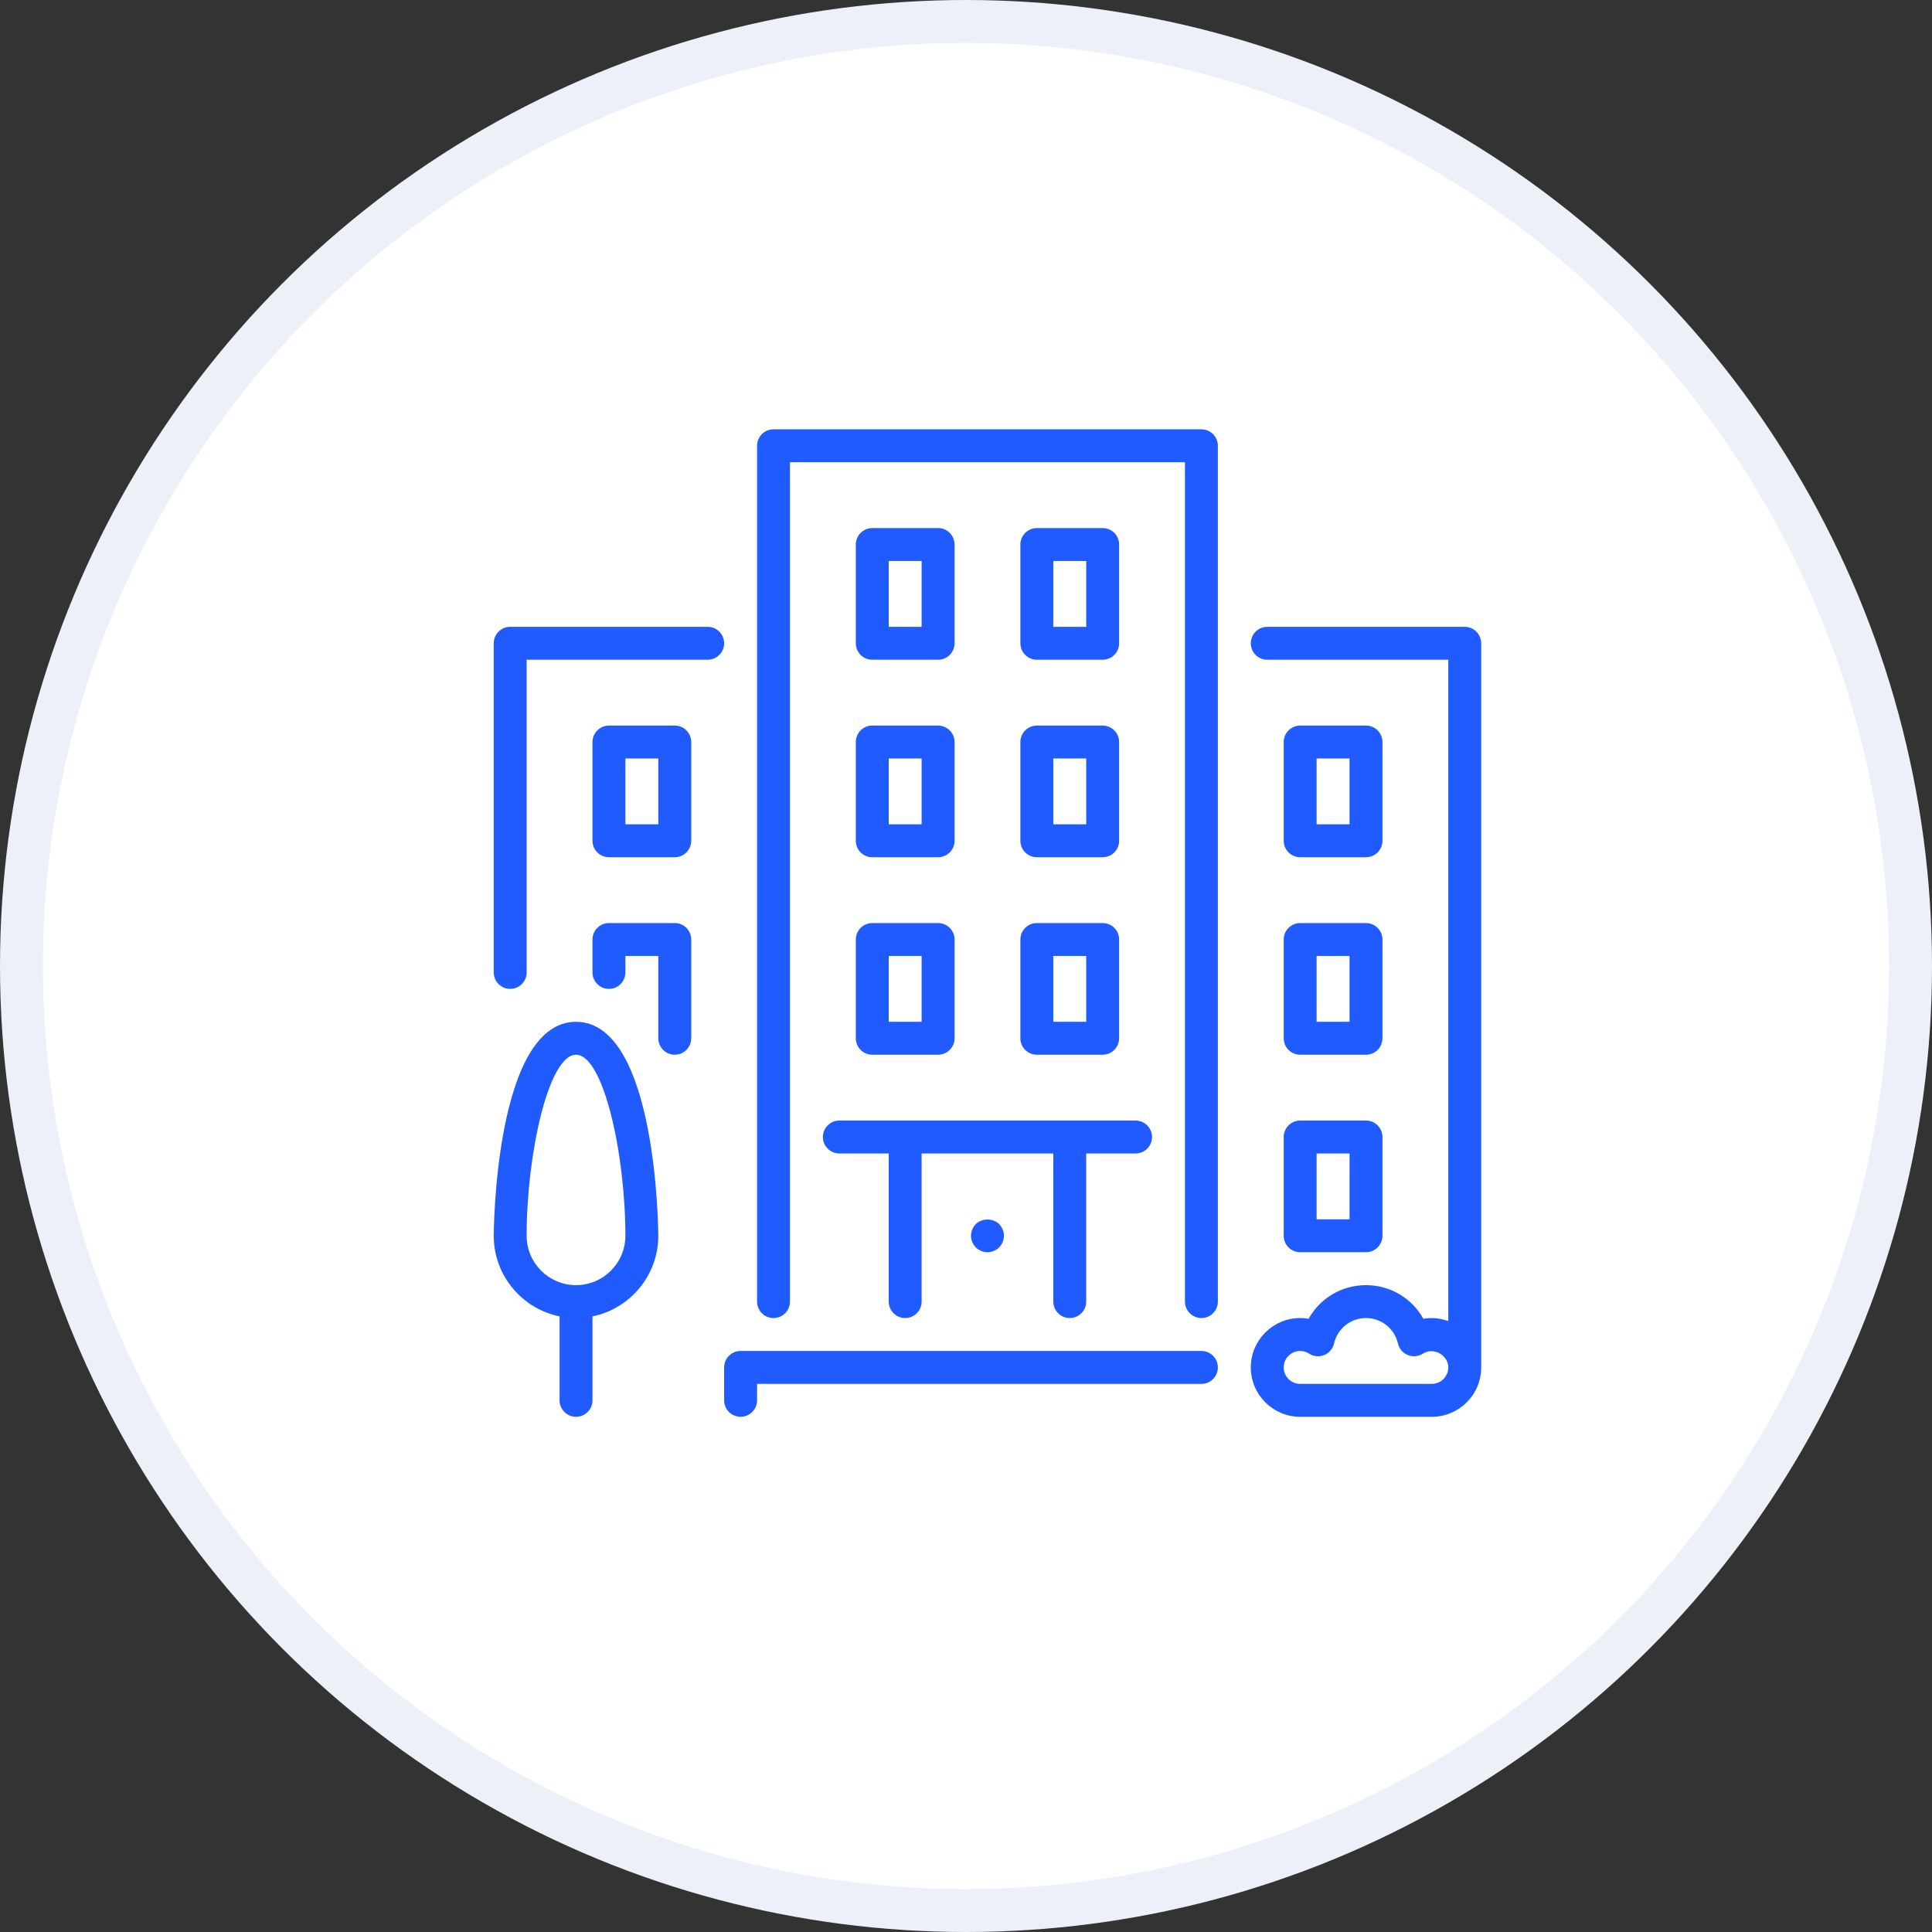
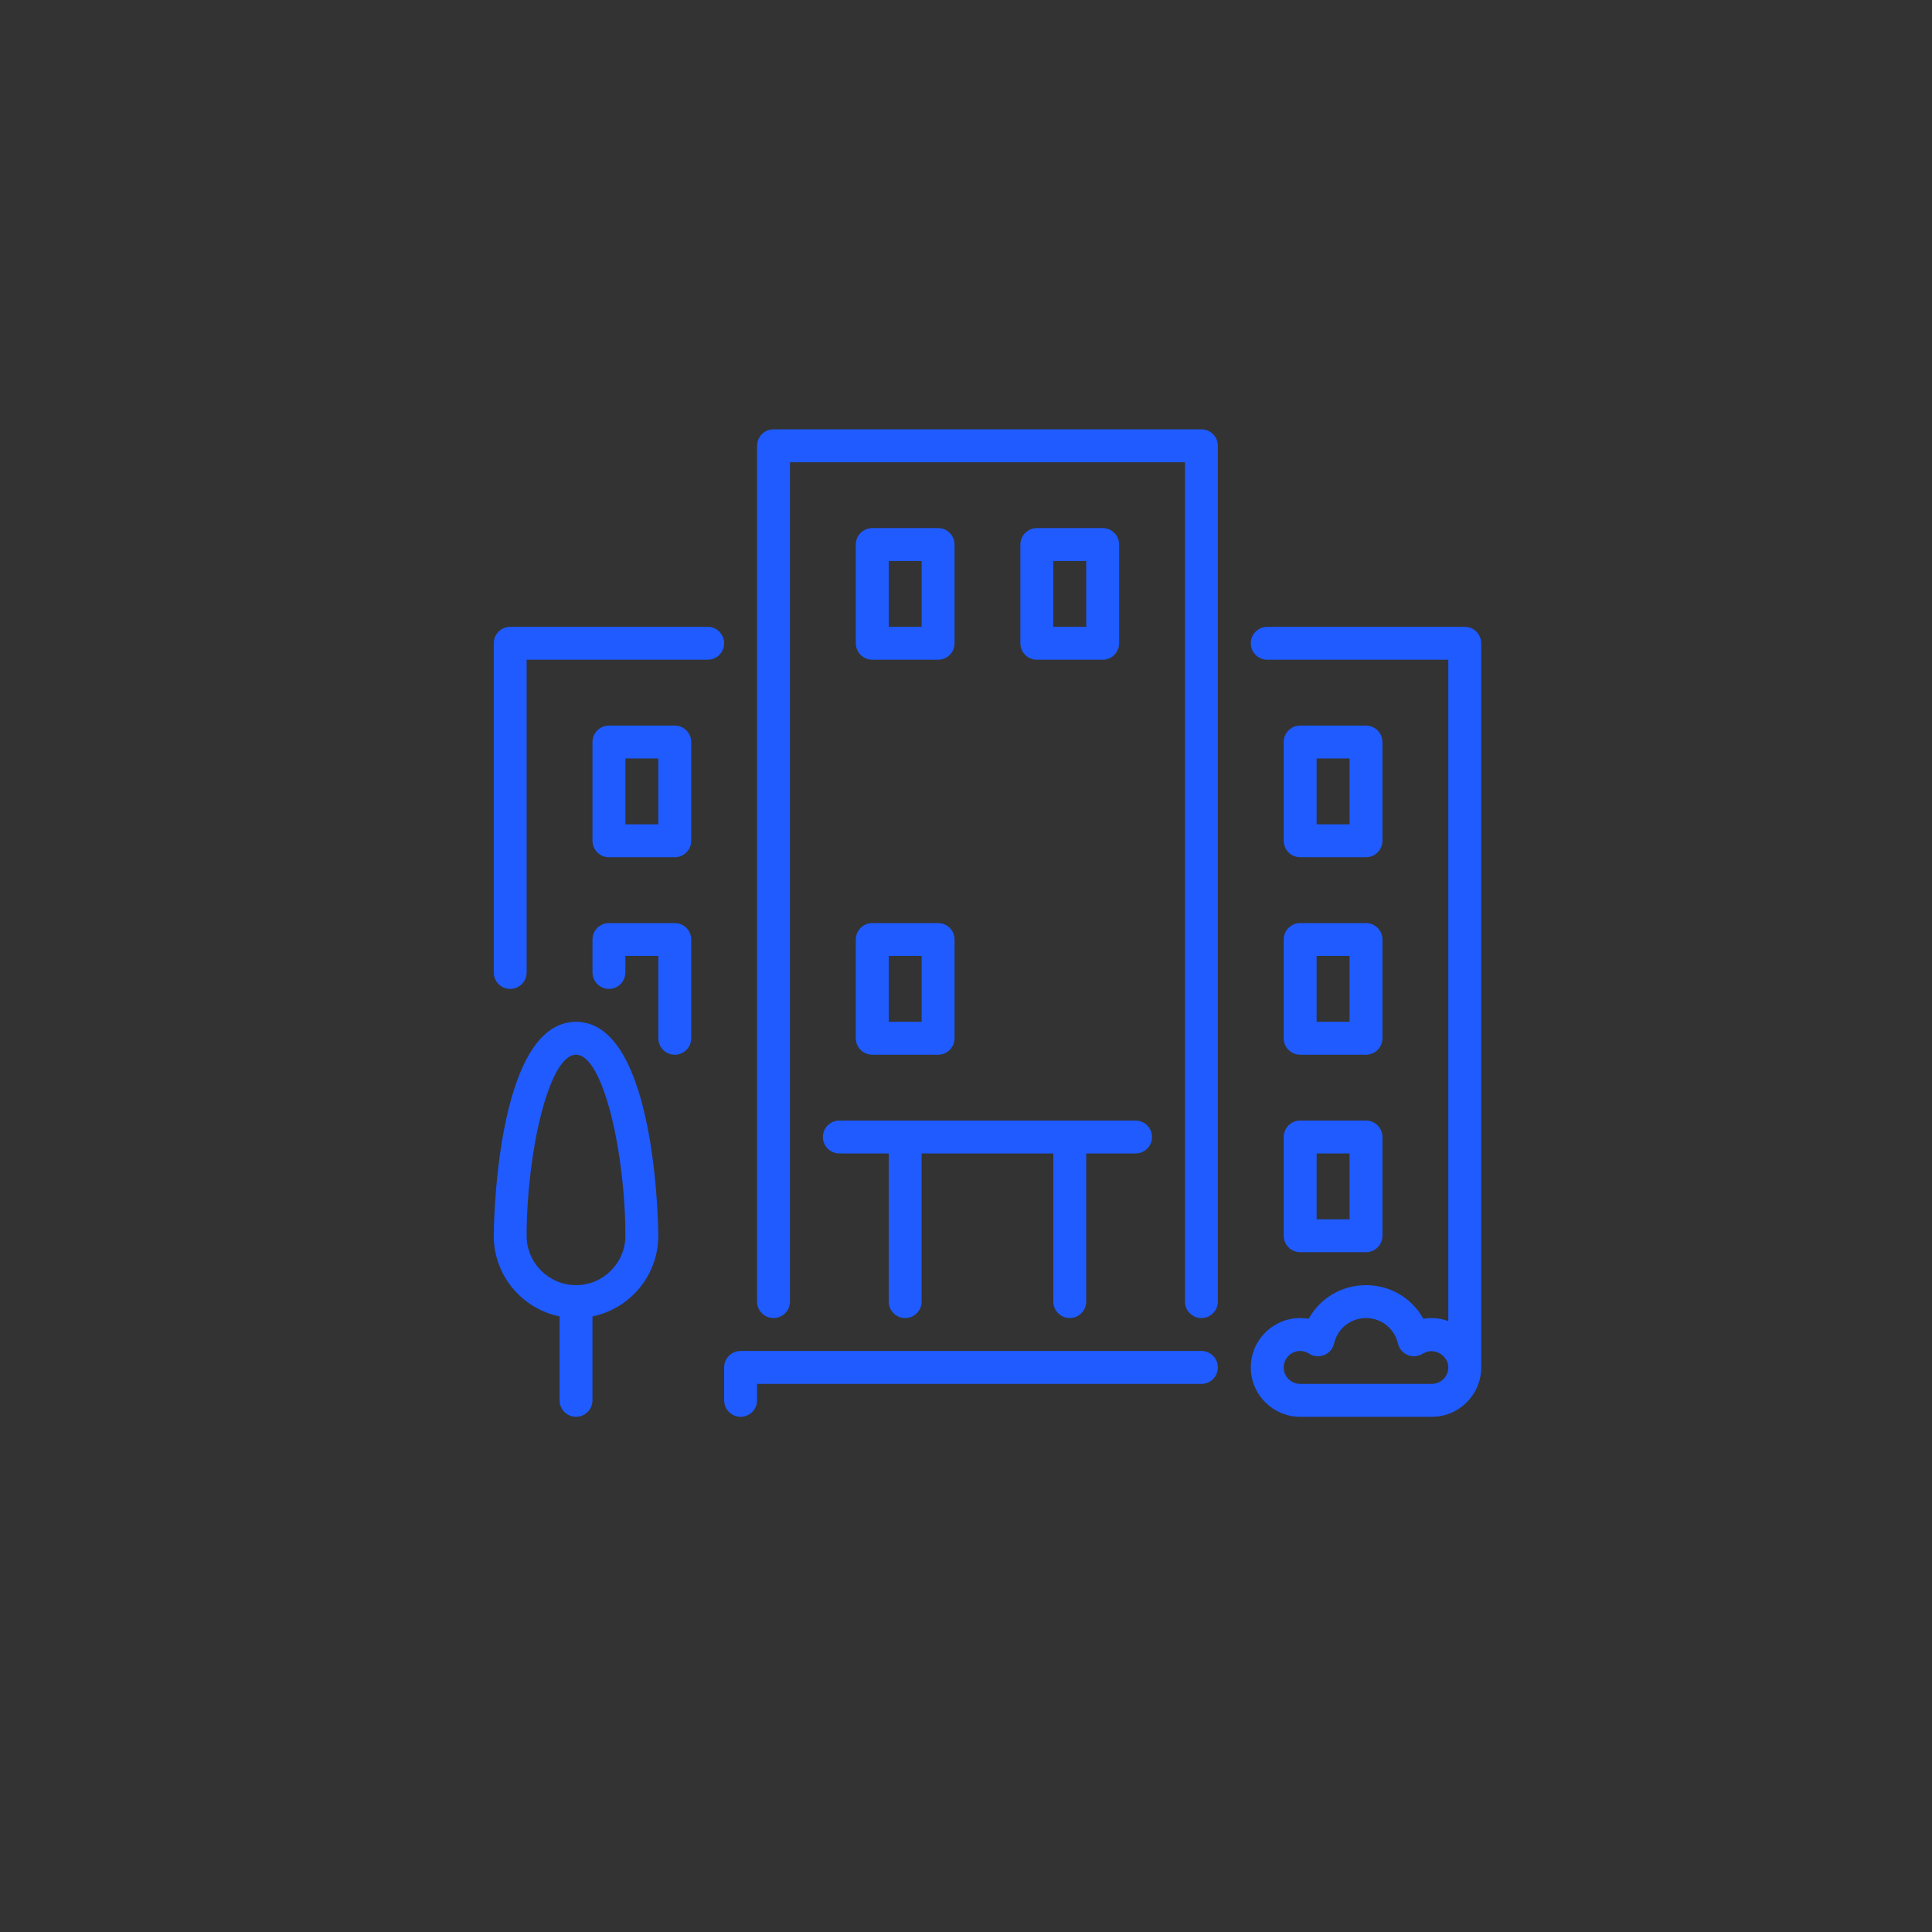
<svg xmlns="http://www.w3.org/2000/svg" width="90" height="90" viewBox="0 0 90 90" fill="none">
  <rect x="0" y="0" width="90" height="90" fill="#333333" stroke="none" />
-   <circle cx="45" cy="45" r="44" fill="white" stroke="#ECF1F9" stroke-width="2" />
  <path d="M55.967 62.933H34.5C34.077 62.933 33.733 63.277 33.733 63.7V65.233C33.733 65.656 34.077 66 34.5 66C34.923 66 35.267 65.656 35.267 65.233V64.467H55.967C56.39 64.467 56.733 64.123 56.733 63.7C56.733 63.277 56.39 62.933 55.967 62.933Z" fill="#1F5BFF" />
-   <path d="M39.867 39.167C39.867 39.59 40.21 39.933 40.633 39.933H43.7C44.123 39.933 44.467 39.59 44.467 39.167V34.567C44.467 34.144 44.123 33.8 43.7 33.8H40.633C40.21 33.8 39.867 34.144 39.867 34.567V39.167H39.867ZM41.4 35.333H42.933V38.4H41.4V35.333Z" fill="#1F5BFF" />
  <path d="M32.967 29.2H23.767C23.343 29.2 23 29.544 23 29.967V45.3C23 45.723 23.343 46.067 23.767 46.067C24.19 46.067 24.533 45.723 24.533 45.3V30.733H32.967C33.39 30.733 33.733 30.39 33.733 29.967C33.733 29.544 33.39 29.2 32.967 29.2Z" fill="#1F5BFF" />
  <path d="M59.8 57.567C59.8 57.99 60.144 58.333 60.567 58.333H63.633C64.056 58.333 64.4 57.99 64.4 57.567V52.967C64.4 52.544 64.056 52.2 63.633 52.2H60.567C60.144 52.2 59.8 52.544 59.8 52.967V57.567ZM61.333 53.733H62.867V56.8H61.333V53.733Z" fill="#1F5BFF" />
  <path d="M26.833 47.6C23.044 47.6 23 57.467 23 57.567C23 59.418 24.319 60.966 26.067 61.323V65.233C26.067 65.656 26.41 66 26.833 66C27.256 66 27.6 65.656 27.6 65.233V61.323C29.347 60.966 30.666 59.418 30.666 57.567C30.667 57.467 30.623 47.6 26.833 47.6ZM26.833 59.867C25.565 59.867 24.533 58.835 24.533 57.567C24.533 53.747 25.559 49.133 26.833 49.133C28.108 49.133 29.133 53.747 29.133 57.567C29.133 58.835 28.101 59.867 26.833 59.867Z" fill="#1F5BFF" />
  <path d="M31.433 43H28.367C27.944 43 27.6 43.343 27.6 43.767V45.3C27.6 45.723 27.944 46.067 28.367 46.067C28.79 46.067 29.133 45.723 29.133 45.3V44.533H30.667V48.367C30.667 48.79 31.01 49.133 31.433 49.133C31.856 49.133 32.2 48.79 32.2 48.367V43.767C32.2 43.343 31.857 43 31.433 43Z" fill="#1F5BFF" />
  <path d="M60.567 39.933H63.633C64.056 39.933 64.4 39.59 64.4 39.167V34.567C64.4 34.144 64.056 33.8 63.633 33.8H60.567C60.144 33.8 59.8 34.144 59.8 34.567V39.167C59.8 39.59 60.144 39.933 60.567 39.933ZM61.333 35.333H62.867V38.4H61.333V35.333Z" fill="#1F5BFF" />
  <path d="M31.433 33.8H28.367C27.944 33.8 27.6 34.144 27.6 34.567V39.167C27.6 39.59 27.944 39.933 28.367 39.933H31.433C31.856 39.933 32.2 39.59 32.2 39.167V34.567C32.2 34.144 31.857 33.8 31.433 33.8ZM30.667 38.4H29.133V35.333H30.667V38.4H30.667Z" fill="#1F5BFF" />
-   <path d="M47.533 39.167C47.533 39.59 47.877 39.933 48.3 39.933H51.367C51.79 39.933 52.133 39.59 52.133 39.167V34.567C52.133 34.144 51.79 33.8 51.367 33.8H48.3C47.877 33.8 47.533 34.144 47.533 34.567V39.167ZM49.067 35.333H50.6V38.4H49.067V35.333Z" fill="#1F5BFF" />
  <path d="M68.233 29.2H59.033C58.61 29.2 58.267 29.544 58.267 29.967C58.267 30.39 58.61 30.733 59.033 30.733H67.467V61.541C67.226 61.455 66.971 61.4 66.7 61.4C66.567 61.4 66.436 61.411 66.306 61.434C65.777 60.481 64.77 59.867 63.633 59.867C62.496 59.867 61.49 60.481 60.961 61.434C60.831 61.411 60.699 61.4 60.567 61.4C59.299 61.4 58.267 62.432 58.267 63.7C58.267 64.968 59.299 66 60.567 66H66.7C67.968 66 69 64.968 69 63.7V29.967C69 29.544 68.656 29.2 68.233 29.2ZM66.7 64.467H60.567C60.144 64.467 59.8 64.122 59.8 63.7C59.8 63.278 60.144 62.933 60.567 62.933C60.714 62.933 60.853 62.975 60.982 63.058C61.192 63.193 61.455 63.218 61.686 63.124C61.917 63.031 62.089 62.83 62.145 62.587C62.306 61.888 62.919 61.4 63.633 61.4C64.348 61.4 64.96 61.888 65.122 62.587C65.178 62.83 65.349 63.031 65.581 63.124C65.811 63.218 66.074 63.193 66.285 63.058C66.784 62.736 67.467 63.13 67.467 63.7C67.467 64.122 67.122 64.467 66.7 64.467Z" fill="#1F5BFF" />
  <path d="M48.3 30.733H51.367C51.79 30.733 52.133 30.39 52.133 29.967V25.367C52.133 24.944 51.79 24.6 51.367 24.6H48.3C47.877 24.6 47.533 24.944 47.533 25.367V29.967C47.533 30.39 47.877 30.733 48.3 30.733ZM49.067 26.133H50.6V29.2H49.067V26.133Z" fill="#1F5BFF" />
-   <path d="M47.533 48.367C47.533 48.79 47.877 49.133 48.3 49.133H51.367C51.79 49.133 52.133 48.79 52.133 48.367V43.767C52.133 43.343 51.79 43 51.367 43H48.3C47.877 43 47.533 43.343 47.533 43.767V48.367ZM49.067 44.533H50.6V47.6H49.067V44.533Z" fill="#1F5BFF" />
  <path d="M40.633 30.733H43.7C44.123 30.733 44.467 30.39 44.467 29.967V25.367C44.467 24.944 44.123 24.6 43.7 24.6H40.633C40.21 24.6 39.867 24.944 39.867 25.367V29.967C39.867 30.39 40.21 30.733 40.633 30.733ZM41.4 26.133H42.933V29.2H41.4V26.133Z" fill="#1F5BFF" />
-   <path d="M45.456 57.022C45.318 57.168 45.233 57.367 45.233 57.567C45.233 57.766 45.318 57.965 45.456 58.111C45.601 58.249 45.801 58.334 46 58.334C46.199 58.334 46.399 58.249 46.544 58.111C46.682 57.965 46.767 57.766 46.767 57.567C46.767 57.367 46.682 57.168 46.544 57.022C46.253 56.739 45.747 56.739 45.456 57.022Z" fill="#1F5BFF" />
  <path d="M39.867 48.367C39.867 48.79 40.21 49.133 40.633 49.133H43.7C44.123 49.133 44.467 48.79 44.467 48.367V43.767C44.467 43.343 44.123 43 43.7 43H40.633C40.21 43 39.867 43.343 39.867 43.767V48.367H39.867ZM41.4 44.533H42.933V47.6H41.4V44.533Z" fill="#1F5BFF" />
  <path d="M38.333 52.967C38.333 53.39 38.677 53.733 39.1 53.733H41.4V60.633C41.4 61.056 41.743 61.4 42.167 61.4C42.59 61.4 42.933 61.056 42.933 60.633V53.733H49.067V60.633C49.067 61.056 49.41 61.4 49.833 61.4C50.256 61.4 50.6 61.056 50.6 60.633V53.733H52.9C53.323 53.733 53.666 53.39 53.666 52.967C53.666 52.544 53.323 52.2 52.9 52.2H39.1C38.677 52.2 38.333 52.544 38.333 52.967Z" fill="#1F5BFF" />
  <path d="M59.8 48.367C59.8 48.79 60.144 49.133 60.567 49.133H63.633C64.056 49.133 64.4 48.79 64.4 48.367V43.767C64.4 43.343 64.056 43 63.633 43H60.567C60.144 43 59.8 43.343 59.8 43.767V48.367ZM61.333 44.533H62.867V47.6H61.333V44.533Z" fill="#1F5BFF" />
  <path d="M55.967 20H36.033C35.61 20 35.267 20.343 35.267 20.767V60.633C35.267 61.056 35.61 61.4 36.033 61.4C36.456 61.4 36.8 61.056 36.8 60.633V21.533H55.2V60.633C55.2 61.056 55.544 61.4 55.967 61.4C56.39 61.4 56.733 61.056 56.733 60.633V20.767C56.733 20.343 56.39 20 55.967 20Z" fill="#1F5BFF" />
</svg>